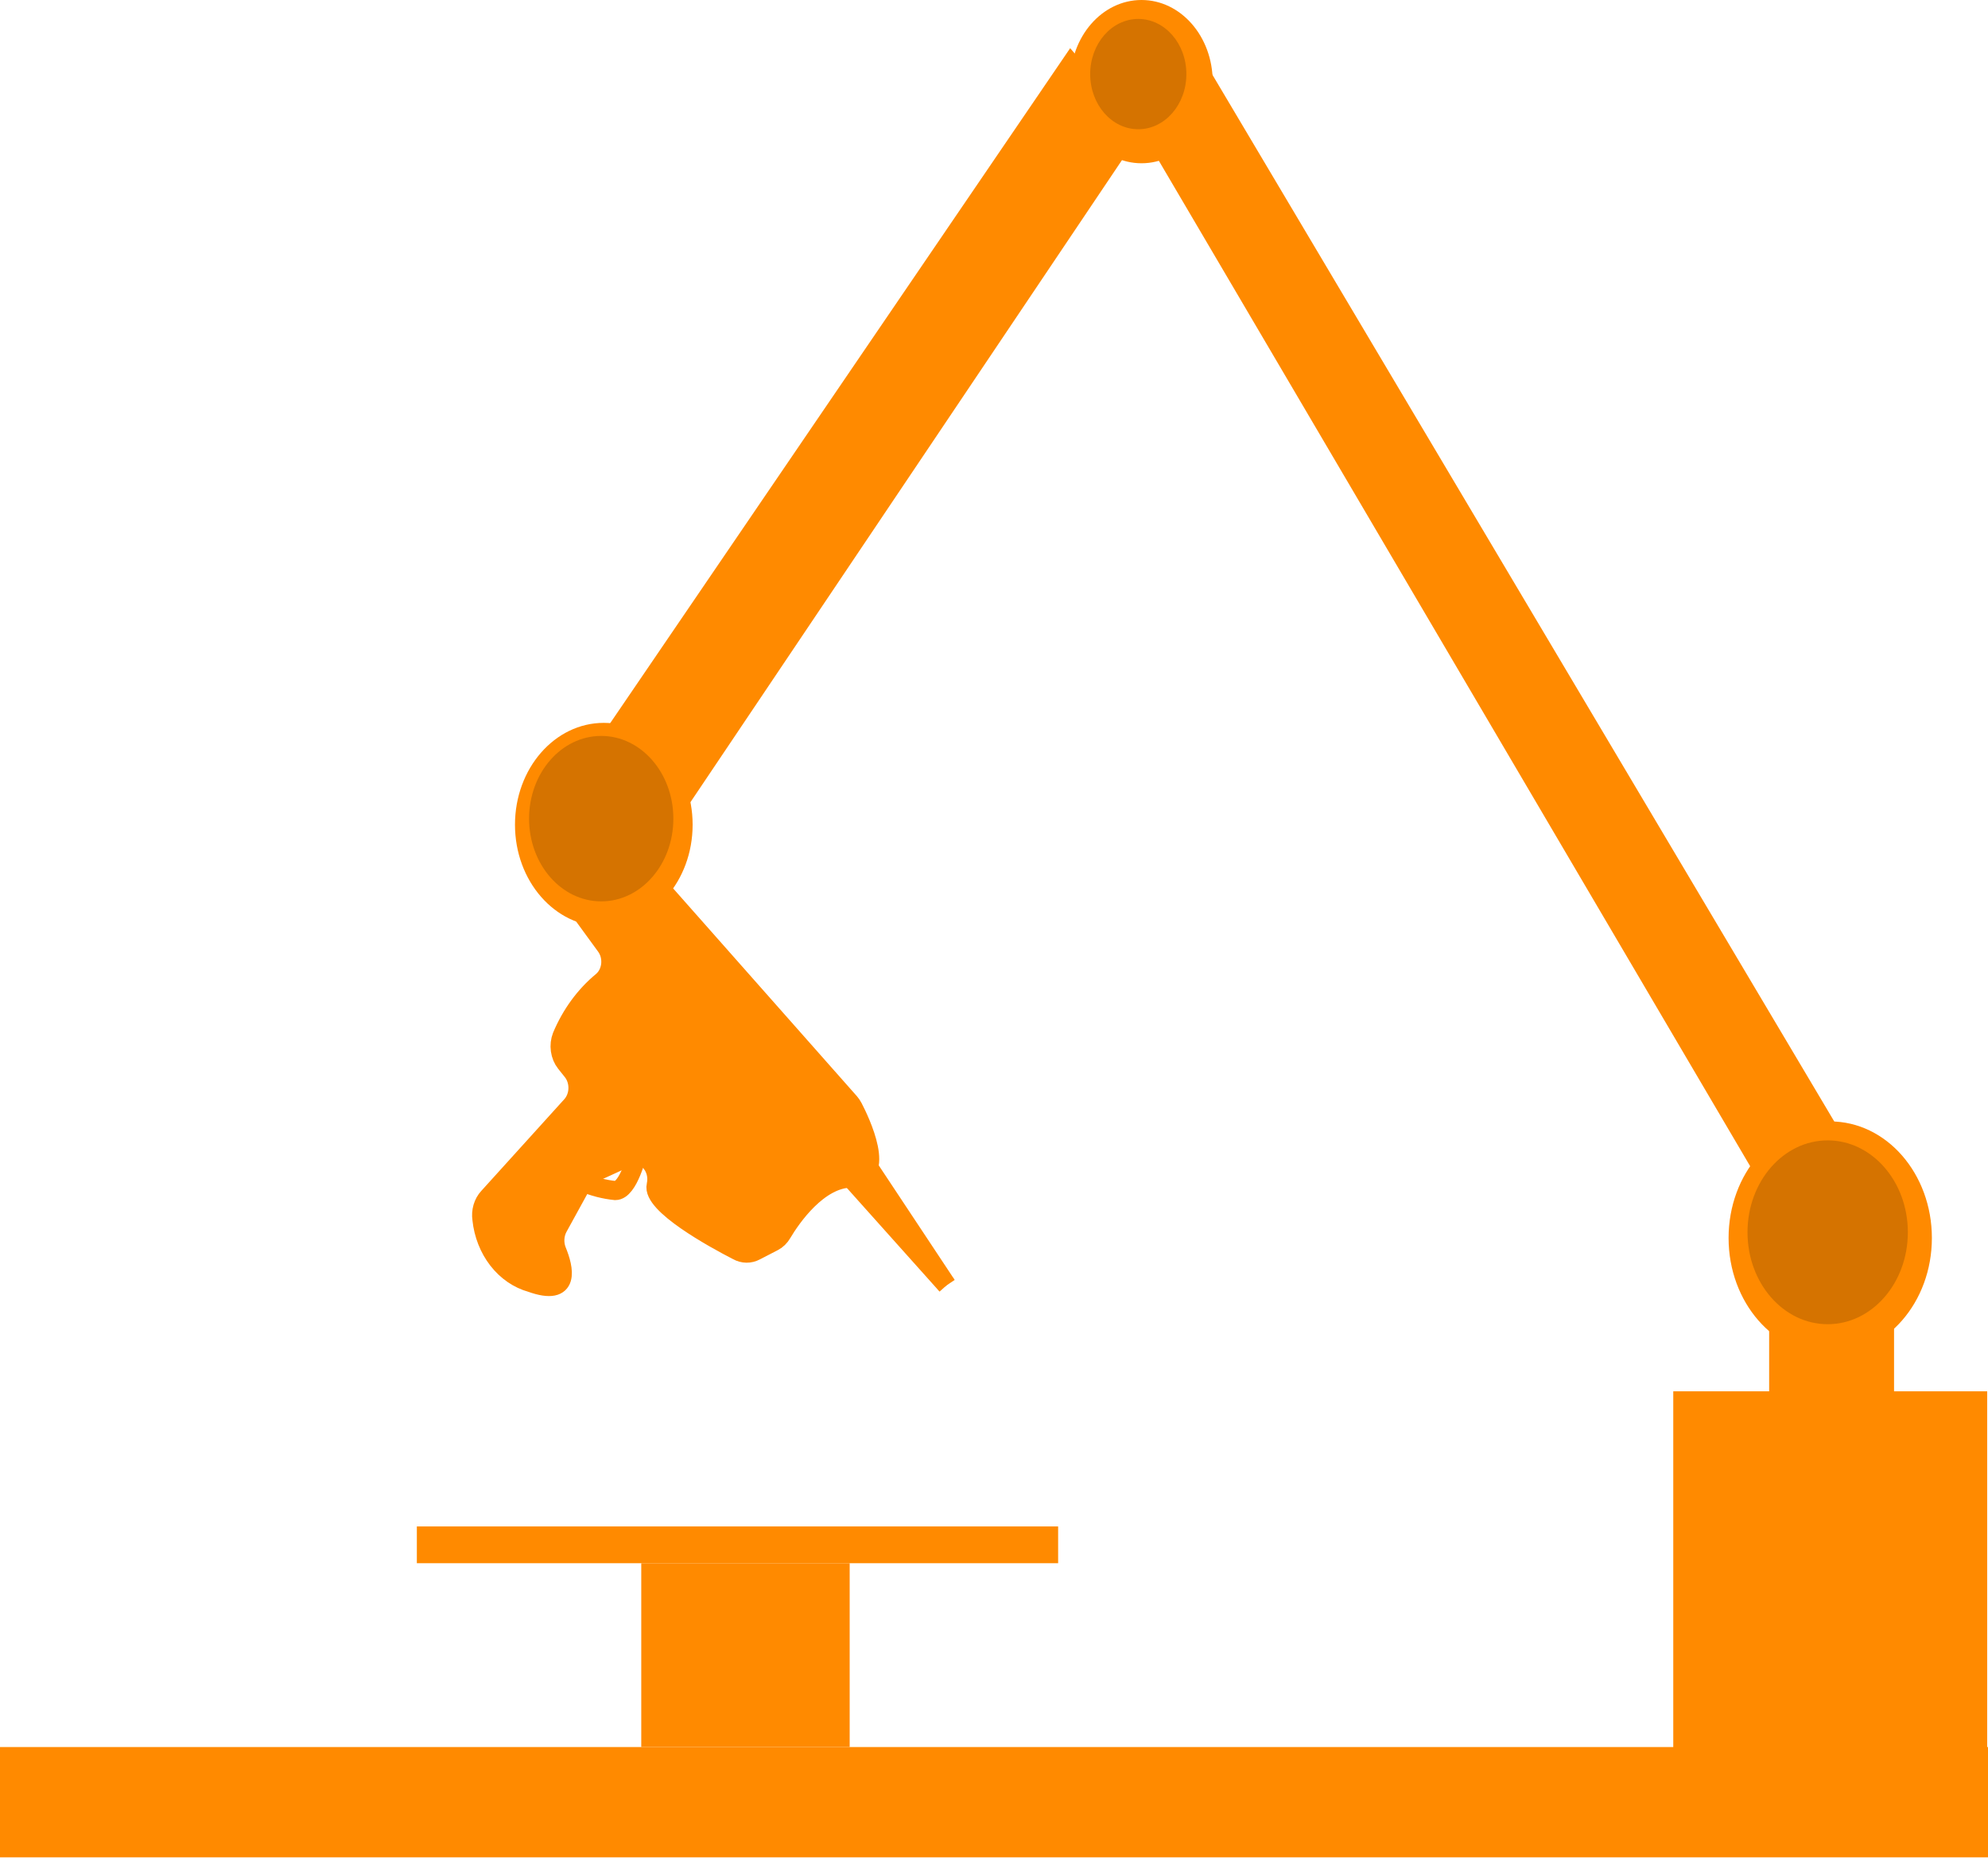
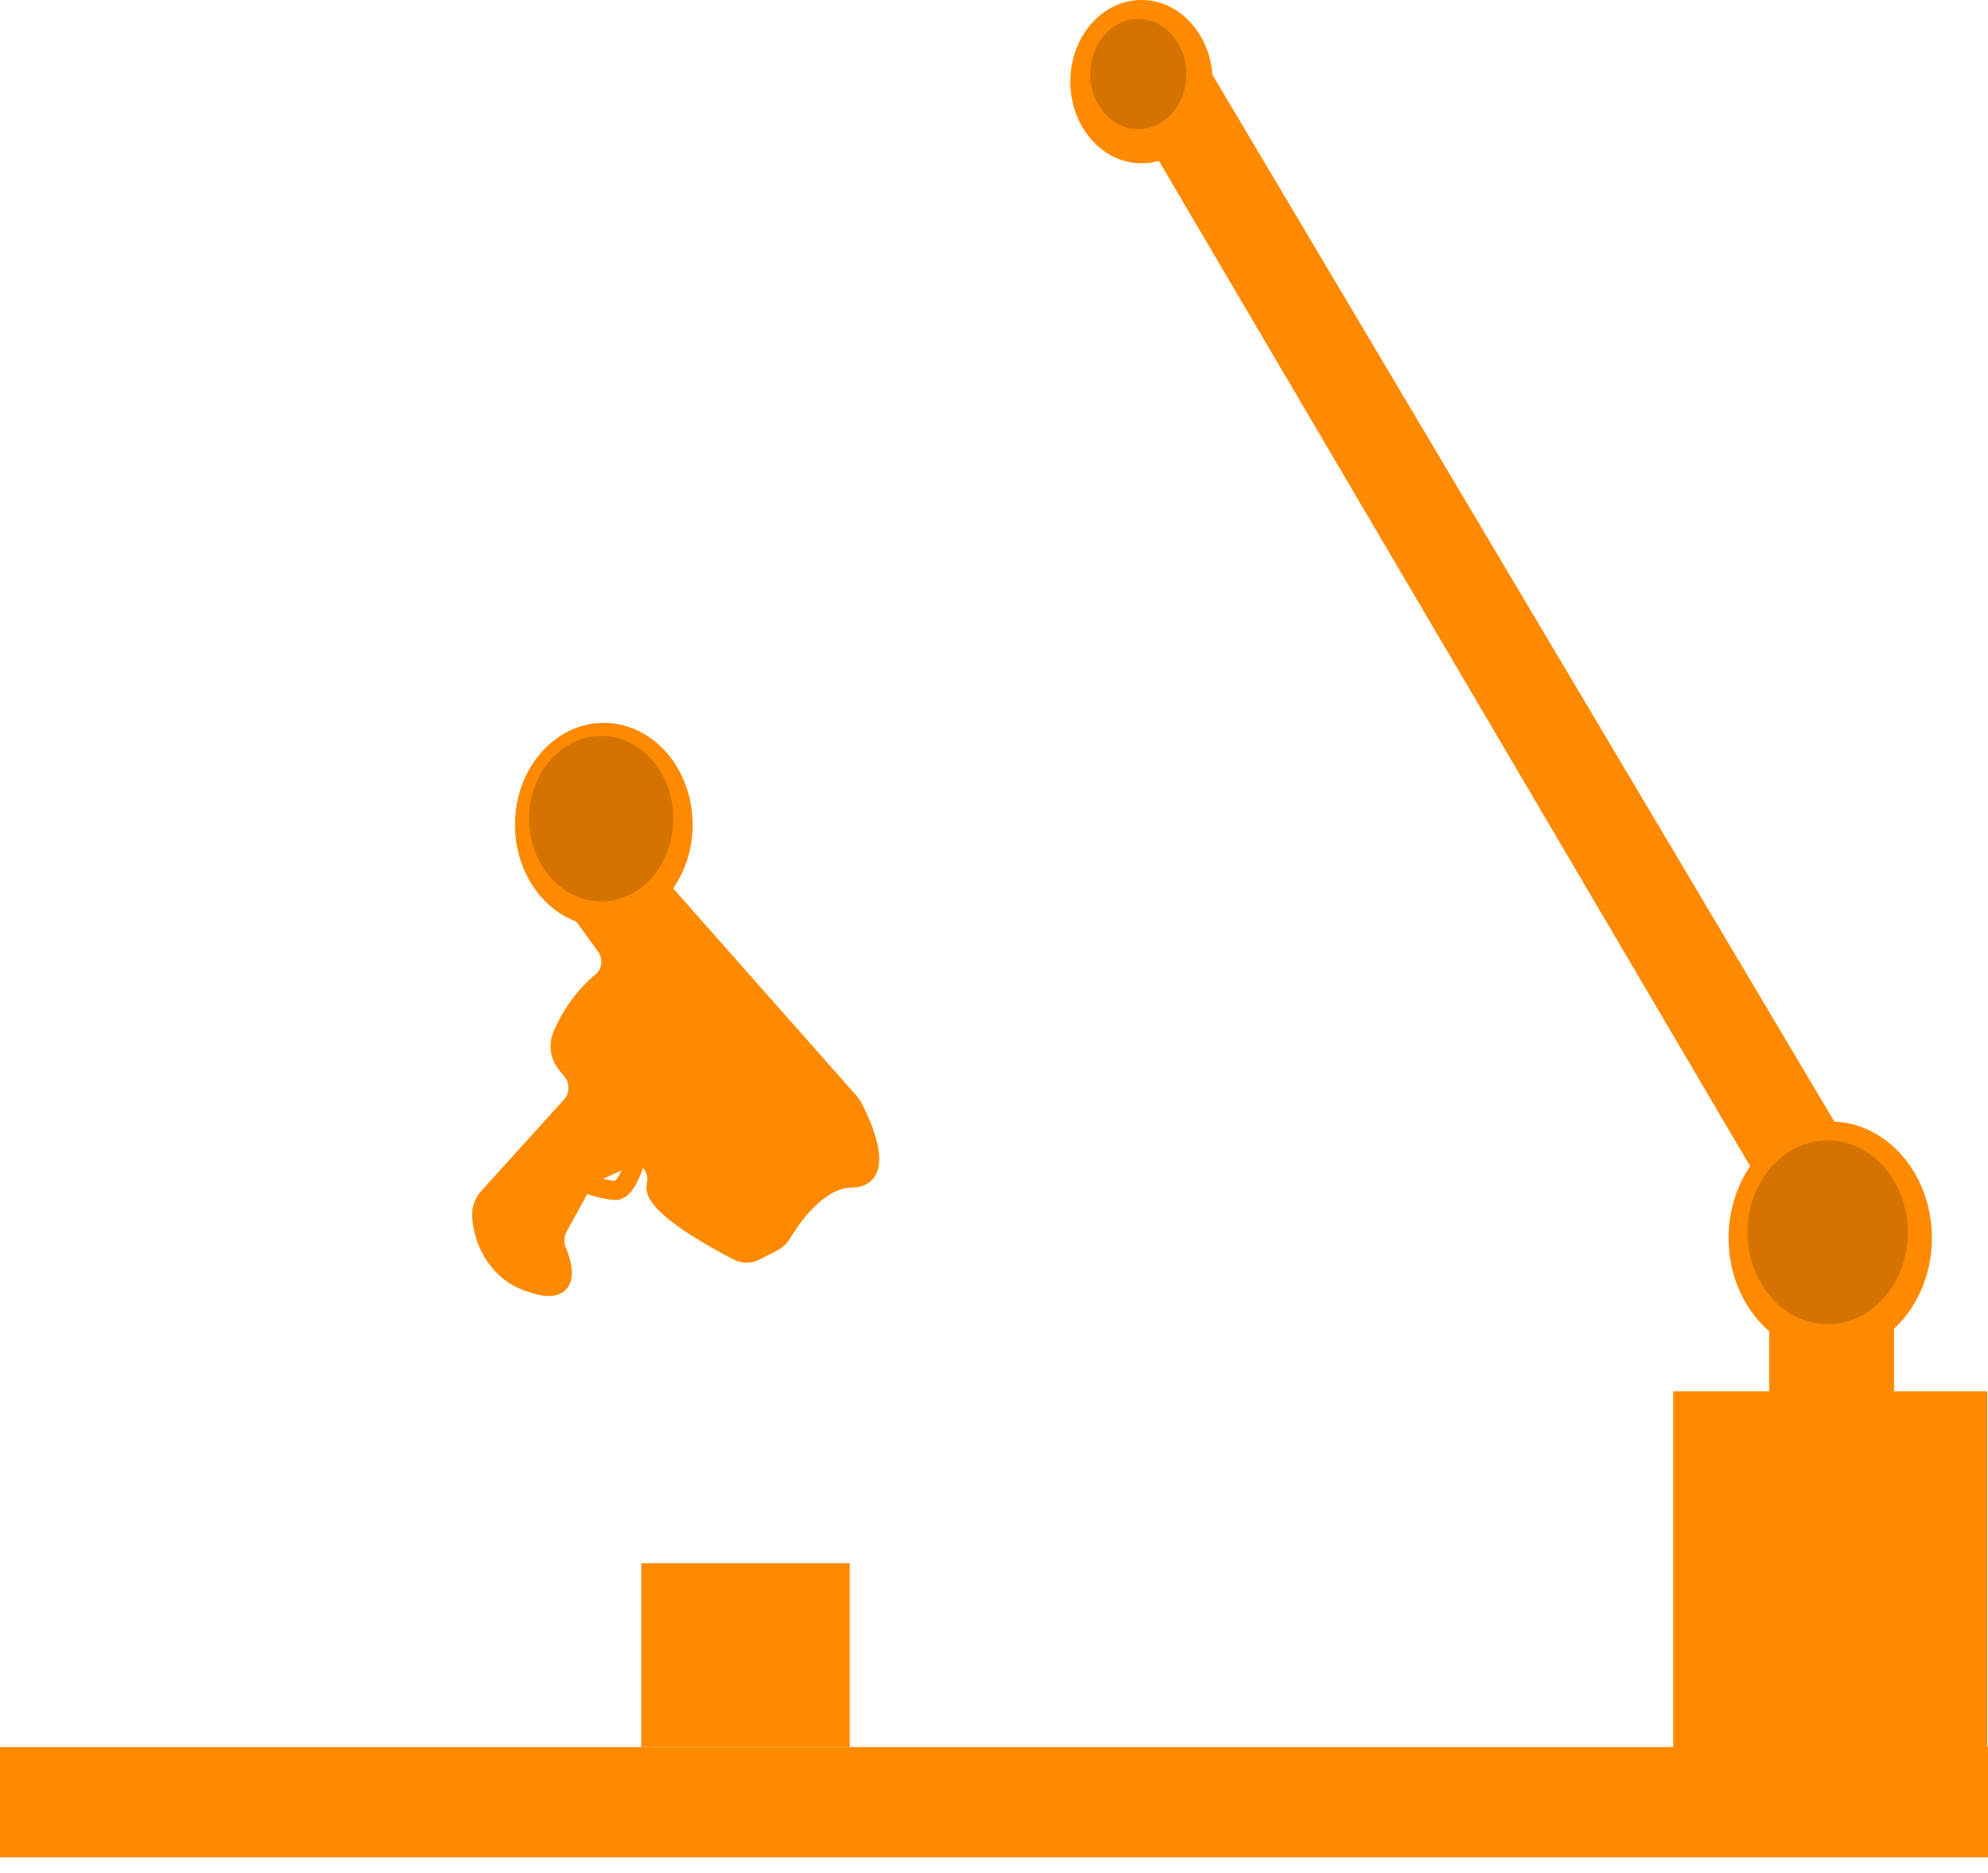
<svg xmlns="http://www.w3.org/2000/svg" width="104" height="98" viewBox="0 0 104 98" fill="none">
  <path d="M103.957 72.804H87.535V91.64H103.957V72.804Z" fill="#FF8A00" />
  <path d="M95.747 70.88C98.683 70.88 101.064 68.15 101.064 64.781C101.064 61.413 98.683 58.682 95.747 58.682C92.81 58.682 90.429 61.413 90.429 64.781C90.429 68.15 92.81 70.88 95.747 70.88Z" fill="#FF8A00" />
  <path d="M99.085 64.781H92.551V74.449H99.085V64.781Z" fill="#FF8A00" />
  <path d="M62.6 2.521L97.716 61.645L93.766 64.781L58.8 5.311L62.6 2.521Z" fill="#FF8A00" />
  <path d="M59.717 8.543C61.773 8.543 63.44 6.63 63.44 4.271C63.44 1.912 61.773 0 59.717 0C57.66 0 55.993 1.912 55.993 4.271C55.993 6.63 57.66 8.543 59.717 8.543Z" fill="#FF8A00" />
-   <path d="M55.985 2.521L30.673 39.673L34.623 44.204L59.709 6.869L55.985 2.521Z" fill="#FF8A00" />
  <path d="M25.547 62.655L29.9 57.845C30.106 57.613 30.227 57.298 30.236 56.967C30.245 56.635 30.143 56.312 29.95 56.065L29.59 55.613C29.444 55.428 29.349 55.199 29.315 54.953C29.28 54.707 29.309 54.456 29.397 54.228C29.879 53.078 30.606 52.085 31.51 51.342C31.631 51.238 31.733 51.108 31.808 50.957C31.884 50.807 31.931 50.641 31.949 50.469C31.966 50.297 31.952 50.122 31.909 49.957C31.865 49.791 31.792 49.637 31.695 49.505L29.9 47.042C29.785 46.881 29.705 46.691 29.667 46.486C29.63 46.283 29.636 46.071 29.686 45.871C29.735 45.67 29.826 45.487 29.951 45.335C30.076 45.184 30.231 45.07 30.403 45.002L31.871 44.454C32.067 44.379 32.277 44.367 32.478 44.419C32.679 44.472 32.864 44.587 33.012 44.752L44.452 57.691C44.519 57.769 44.579 57.856 44.628 57.951C44.988 58.643 46.431 61.645 44.552 61.645C42.816 61.645 41.39 63.723 40.912 64.531C40.801 64.725 40.644 64.878 40.459 64.973L39.528 65.454C39.38 65.535 39.218 65.576 39.054 65.574C38.889 65.572 38.728 65.528 38.581 65.445C37.339 64.81 34.085 63.011 34.328 62.02C34.379 61.794 34.374 61.557 34.314 61.334C34.254 61.111 34.141 60.912 33.988 60.758C33.835 60.605 33.648 60.503 33.447 60.464C33.247 60.425 33.041 60.451 32.852 60.539L31.007 61.385C30.788 61.481 30.602 61.657 30.479 61.885L29.195 64.223C29.096 64.406 29.038 64.614 29.026 64.829C29.015 65.044 29.05 65.259 29.128 65.454C29.497 66.349 29.875 67.869 27.786 67.119C27.114 66.932 26.506 66.514 26.046 65.921C25.586 65.328 25.295 64.588 25.212 63.8C25.181 63.592 25.196 63.379 25.254 63.179C25.313 62.979 25.413 62.799 25.547 62.655Z" fill="#FF8A00" stroke="#FF8A00" stroke-miterlimit="10" />
  <path d="M31.587 48.485C34.154 48.485 36.234 46.099 36.234 43.155C36.234 40.212 34.154 37.826 31.587 37.826C29.021 37.826 26.941 40.212 26.941 43.155C26.941 46.099 29.021 48.485 31.587 48.485Z" fill="#FF8A00" />
-   <path d="M45.459 61.115L49.527 67.253" stroke="#FF8A00" stroke-miterlimit="10" />
-   <path d="M44.509 61.645L49.525 67.253" stroke="#FF8A00" stroke-miterlimit="10" />
  <path d="M33.338 60.375C33.338 60.375 32.877 62.299 32.189 62.299C31.616 62.241 31.052 62.096 30.512 61.866" stroke="#FF8A00" stroke-miterlimit="10" />
-   <path d="M31.871 50.687L39.763 59.345C39.763 59.345 39.537 63.356 34.286 61.962" stroke="#FF8A00" stroke-miterlimit="10" />
  <rect y="91.419" width="104" height="5.772" fill="#FF8A00" />
  <rect x="33.547" y="81.799" width="10.903" height="9.62" fill="#FF8A00" />
-   <rect x="21.807" y="79.875" width="33.548" height="1.924" fill="#FF8A00" />
  <ellipse cx="95.613" cy="64.483" rx="4.194" ry="4.81" fill="#D57300" />
  <ellipse cx="59.548" cy="3.877" rx="2.516" ry="2.886" fill="#D57300" />
  <ellipse cx="31.452" cy="42.838" rx="3.774" ry="4.329" fill="#D57300" />
</svg>